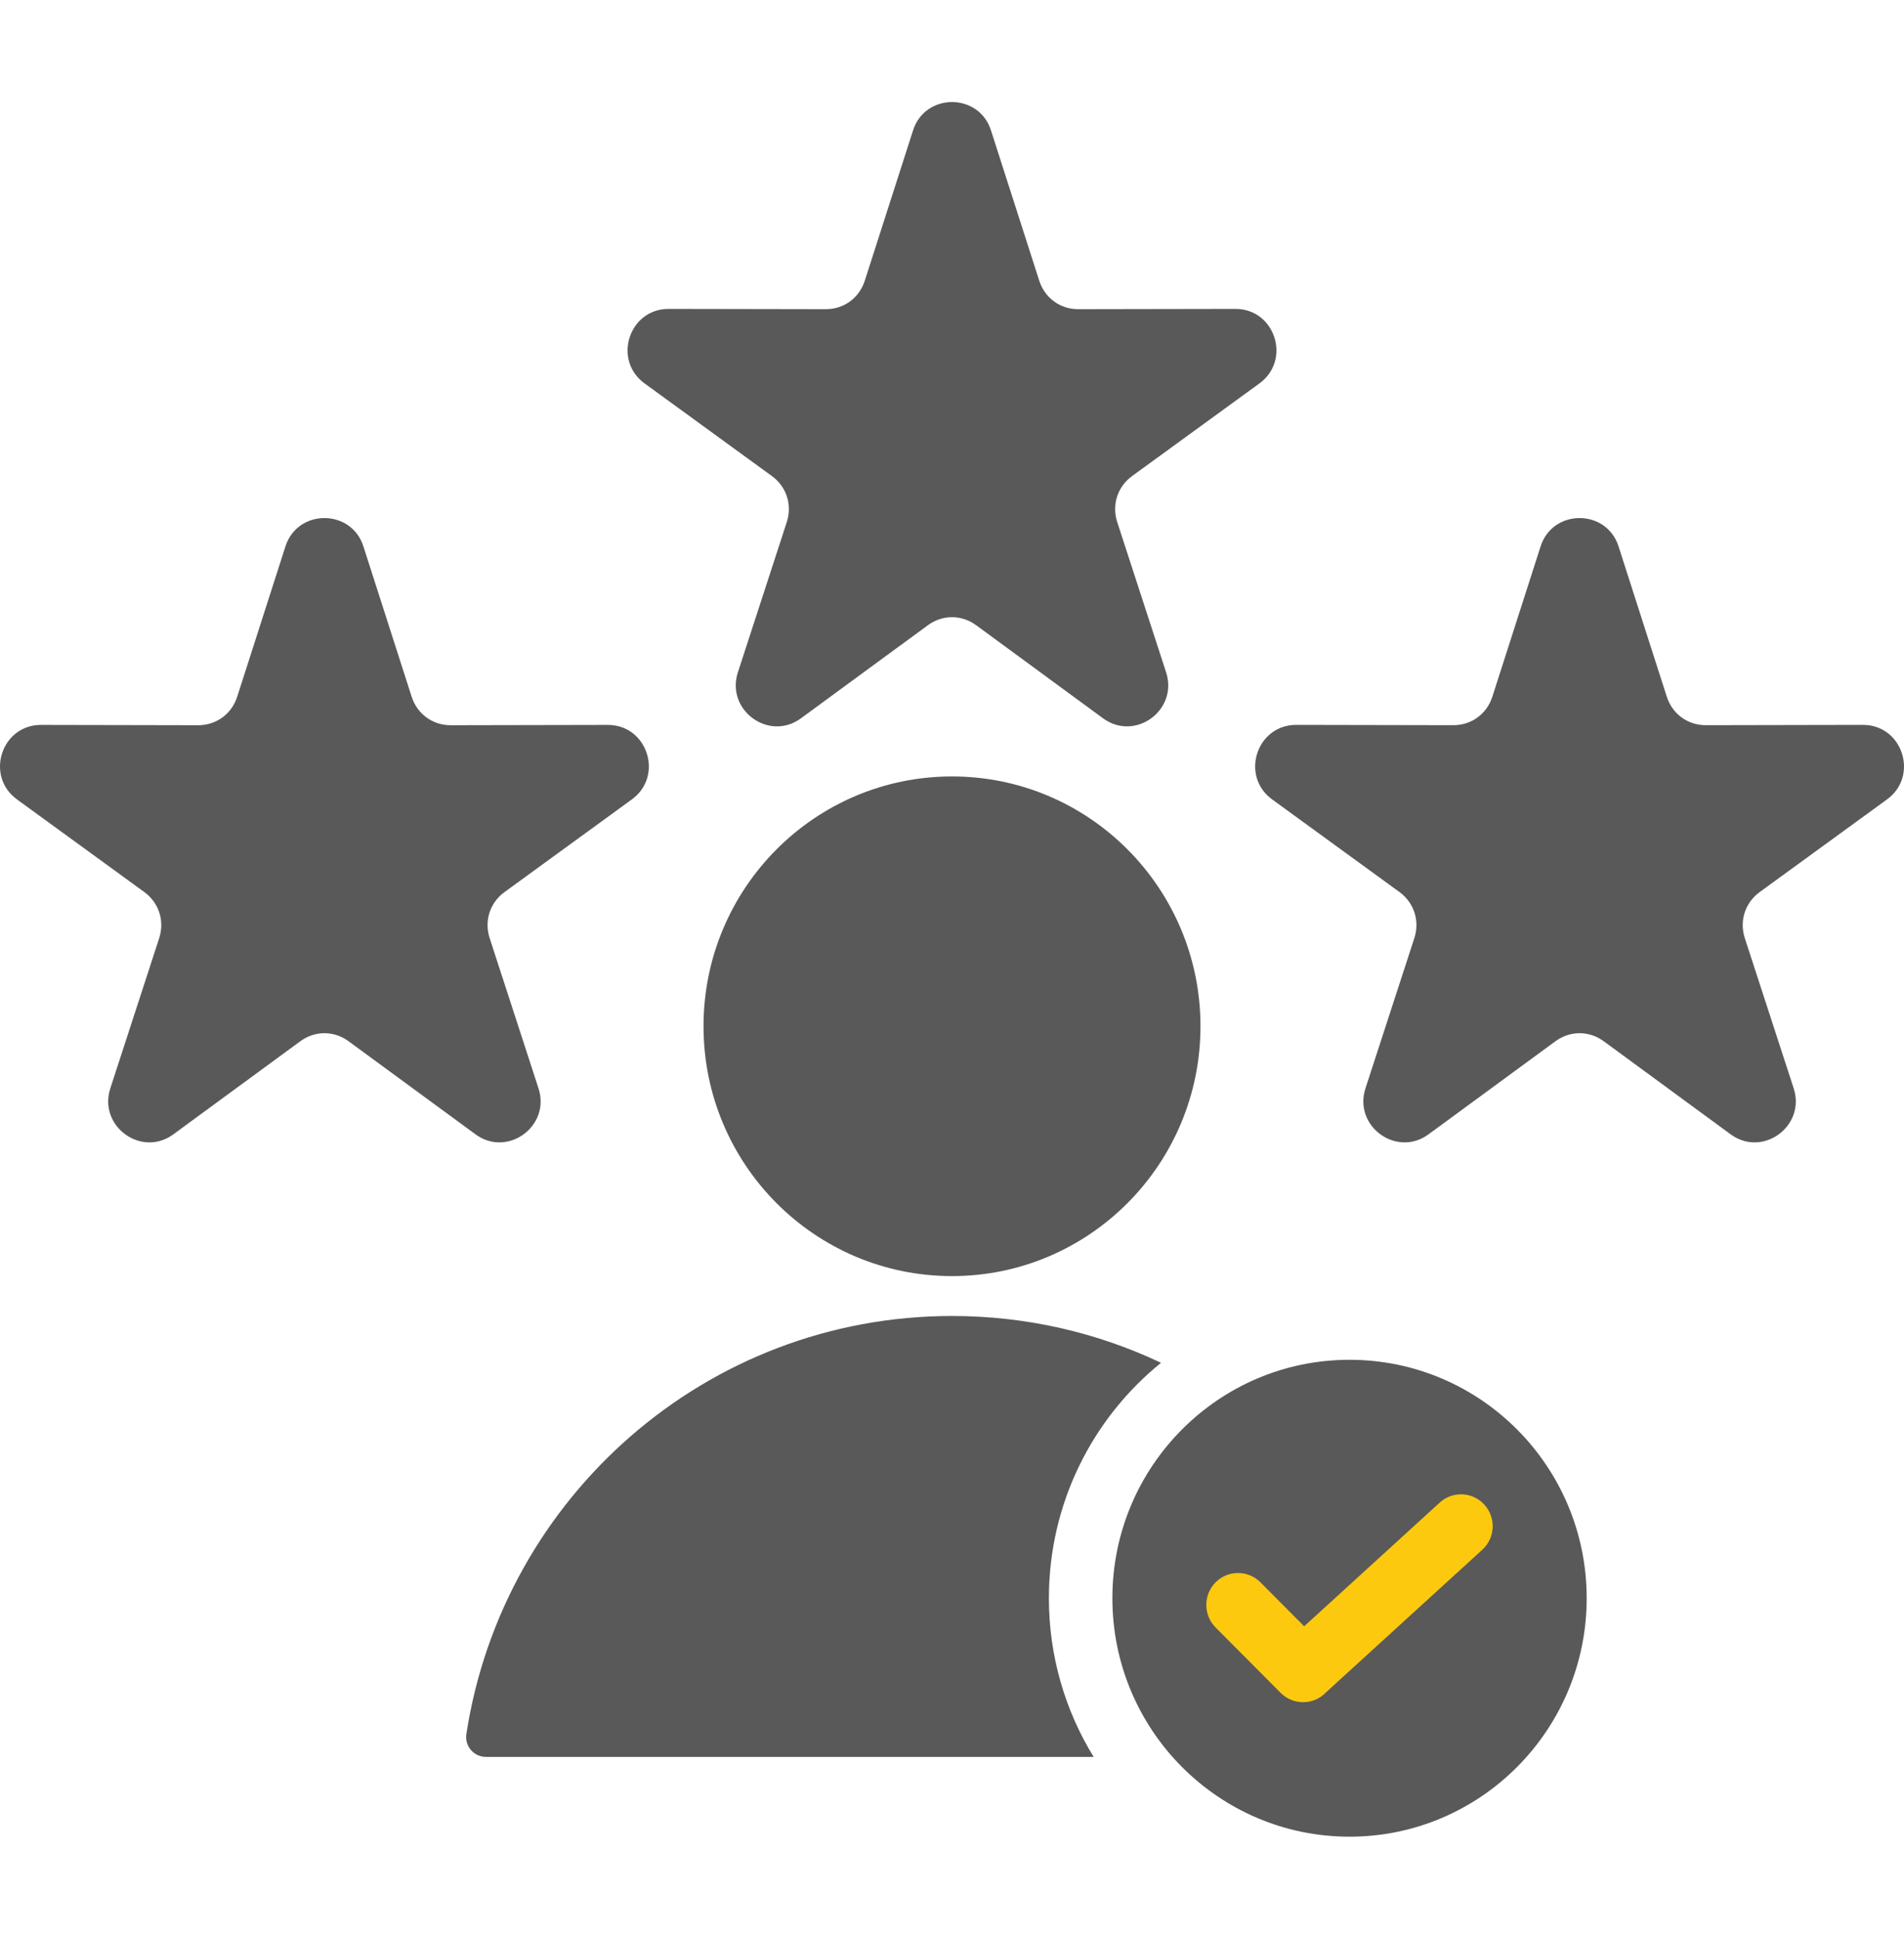
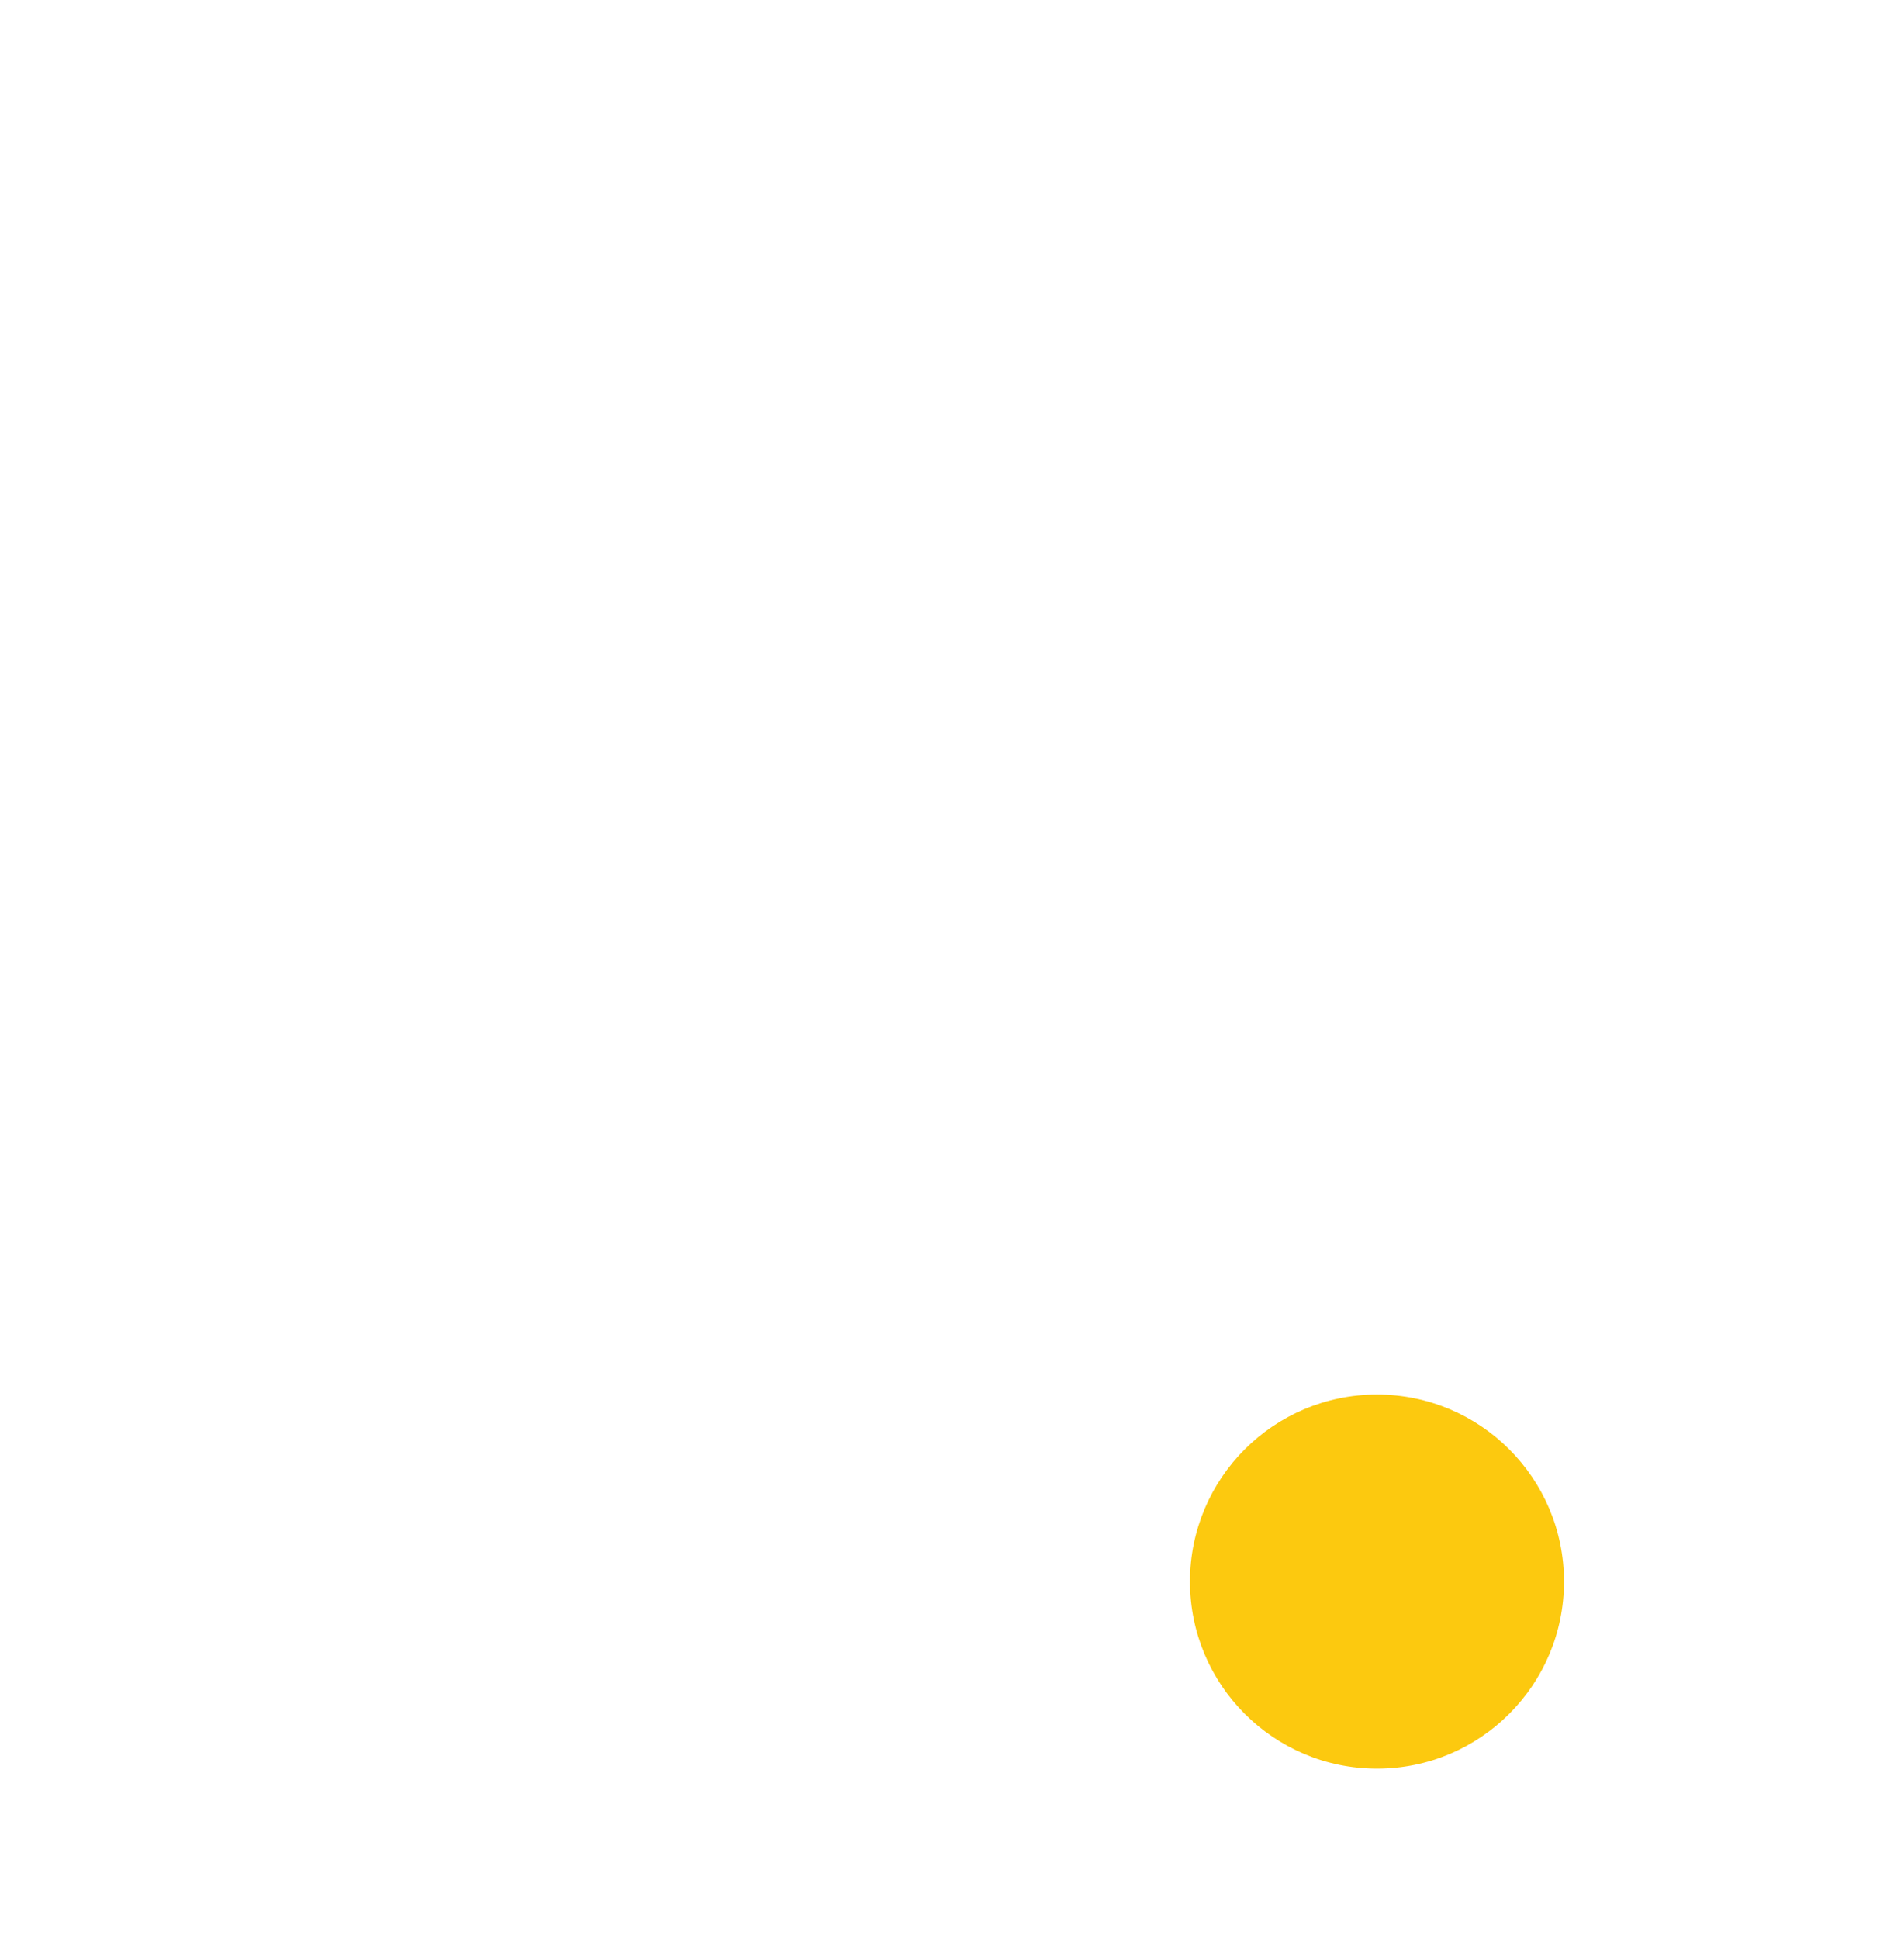
<svg xmlns="http://www.w3.org/2000/svg" width="56" height="57" viewBox="0 0 56 57" fill="none">
  <circle cx="40.5" cy="46.5" r="5.5" fill="#FCC90F" />
-   <path d="M13.985 33.35L10.252 30.613C9.822 30.298 9.262 30.298 8.833 30.613L5.099 33.35C4.158 34.041 2.883 33.11 3.245 31.997L4.682 27.582C4.847 27.074 4.674 26.539 4.243 26.226L0.499 23.503C-0.446 22.815 0.041 21.31 1.207 21.313L5.829 21.322C6.361 21.323 6.813 20.992 6.977 20.483L8.396 16.063C8.753 14.954 10.331 14.954 10.688 16.063L12.107 20.483C12.271 20.992 12.723 21.323 13.255 21.322L17.876 21.313C19.043 21.31 19.53 22.815 18.584 23.503L14.841 26.226C14.409 26.539 14.237 27.074 14.402 27.582L15.838 31.997C16.201 33.11 14.926 34.04 13.985 33.35ZM54.792 21.312L50.171 21.321C49.639 21.322 49.187 20.992 49.023 20.483L47.604 16.063C47.247 14.954 45.669 14.954 45.312 16.063L43.893 20.483C43.73 20.992 43.277 21.322 42.745 21.321L38.124 21.312C36.957 21.31 36.47 22.815 37.416 23.503L41.16 26.226C41.59 26.539 41.763 27.074 41.598 27.582L40.161 31.997C39.799 33.11 41.074 34.04 42.015 33.35L45.749 30.613C46.179 30.298 46.738 30.298 47.168 30.613L50.901 33.35C51.843 34.04 53.117 33.11 52.755 31.996L51.318 27.582C51.153 27.074 51.326 26.539 51.757 26.226L55.501 23.503C56.446 22.815 55.959 21.31 54.792 21.312ZM18.957 11.272L22.701 13.995C23.133 14.308 23.305 14.843 23.14 15.351L21.703 19.766C21.341 20.879 22.616 21.81 23.557 21.119L27.291 18.382C27.721 18.067 28.28 18.067 28.71 18.382L32.443 21.119C33.385 21.809 34.659 20.879 34.297 19.766L32.86 15.351C32.695 14.843 32.868 14.308 33.299 13.995L37.043 11.272C37.988 10.584 37.502 9.079 36.335 9.082L31.714 9.09C31.182 9.092 30.729 8.761 30.566 8.252L29.146 3.832C28.79 2.723 27.211 2.723 26.855 3.832L25.435 8.252C25.272 8.761 24.819 9.092 24.287 9.09L19.666 9.082C18.499 9.079 18.012 10.585 18.957 11.272ZM46.667 46.989C46.667 50.861 43.544 54 39.692 54C35.84 54 32.717 50.861 32.717 46.989C32.717 43.117 35.84 39.979 39.692 39.979C43.544 39.979 46.667 43.117 46.667 46.989ZM43.66 44.24C43.314 43.858 42.724 43.83 42.344 44.178L38.358 47.814L37.072 46.522C36.708 46.156 36.117 46.156 35.753 46.522C35.388 46.889 35.388 47.483 35.753 47.849L37.666 49.771C38.03 50.138 38.629 50.139 38.99 49.766L43.598 45.563C43.979 45.215 44.006 44.623 43.66 44.24ZM34.148 40.067C32.282 39.184 30.199 38.691 28 38.691C20.775 38.691 14.789 44.019 13.717 50.979C13.662 51.336 13.934 51.654 14.294 51.654H32.166C31.332 50.298 30.85 48.7 30.85 46.989C30.85 44.191 32.137 41.696 34.148 40.067ZM28 22.828C23.964 22.828 20.692 26.116 20.692 30.173C20.692 34.229 23.964 37.518 28 37.518C32.036 37.518 35.308 34.229 35.308 30.173C35.308 26.116 32.036 22.828 28 22.828Z" fill="#595959" />
</svg>